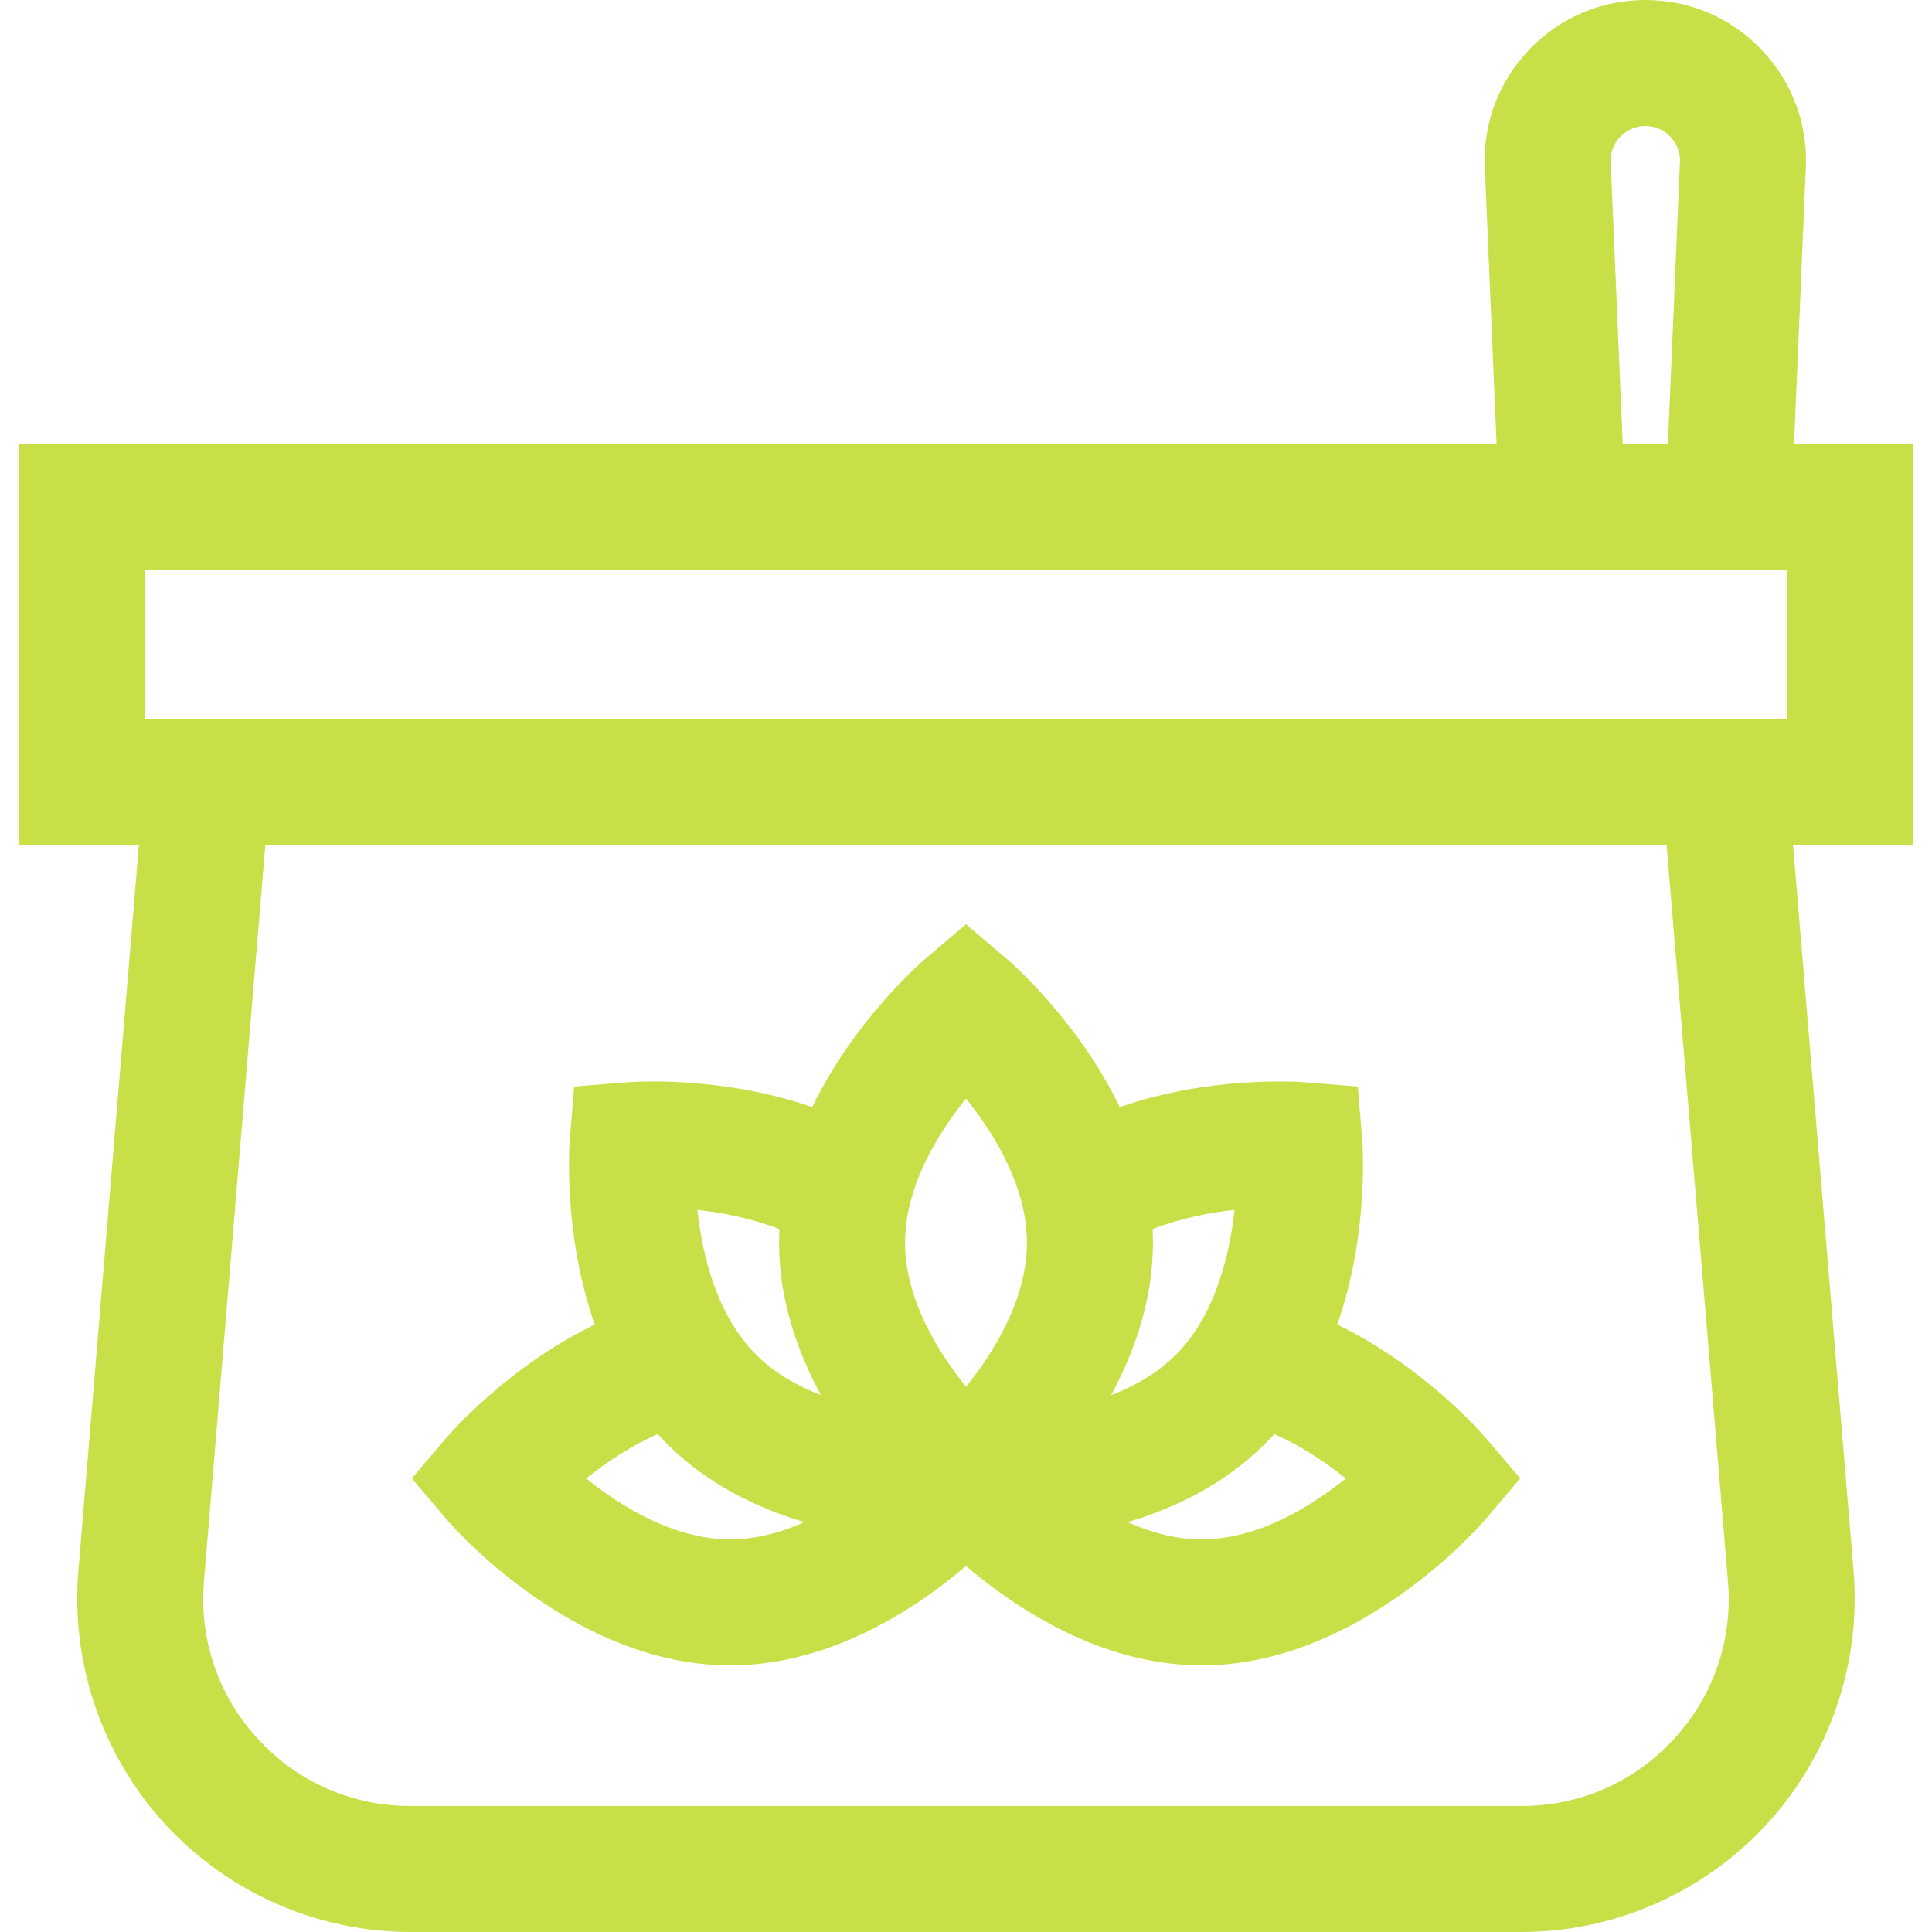
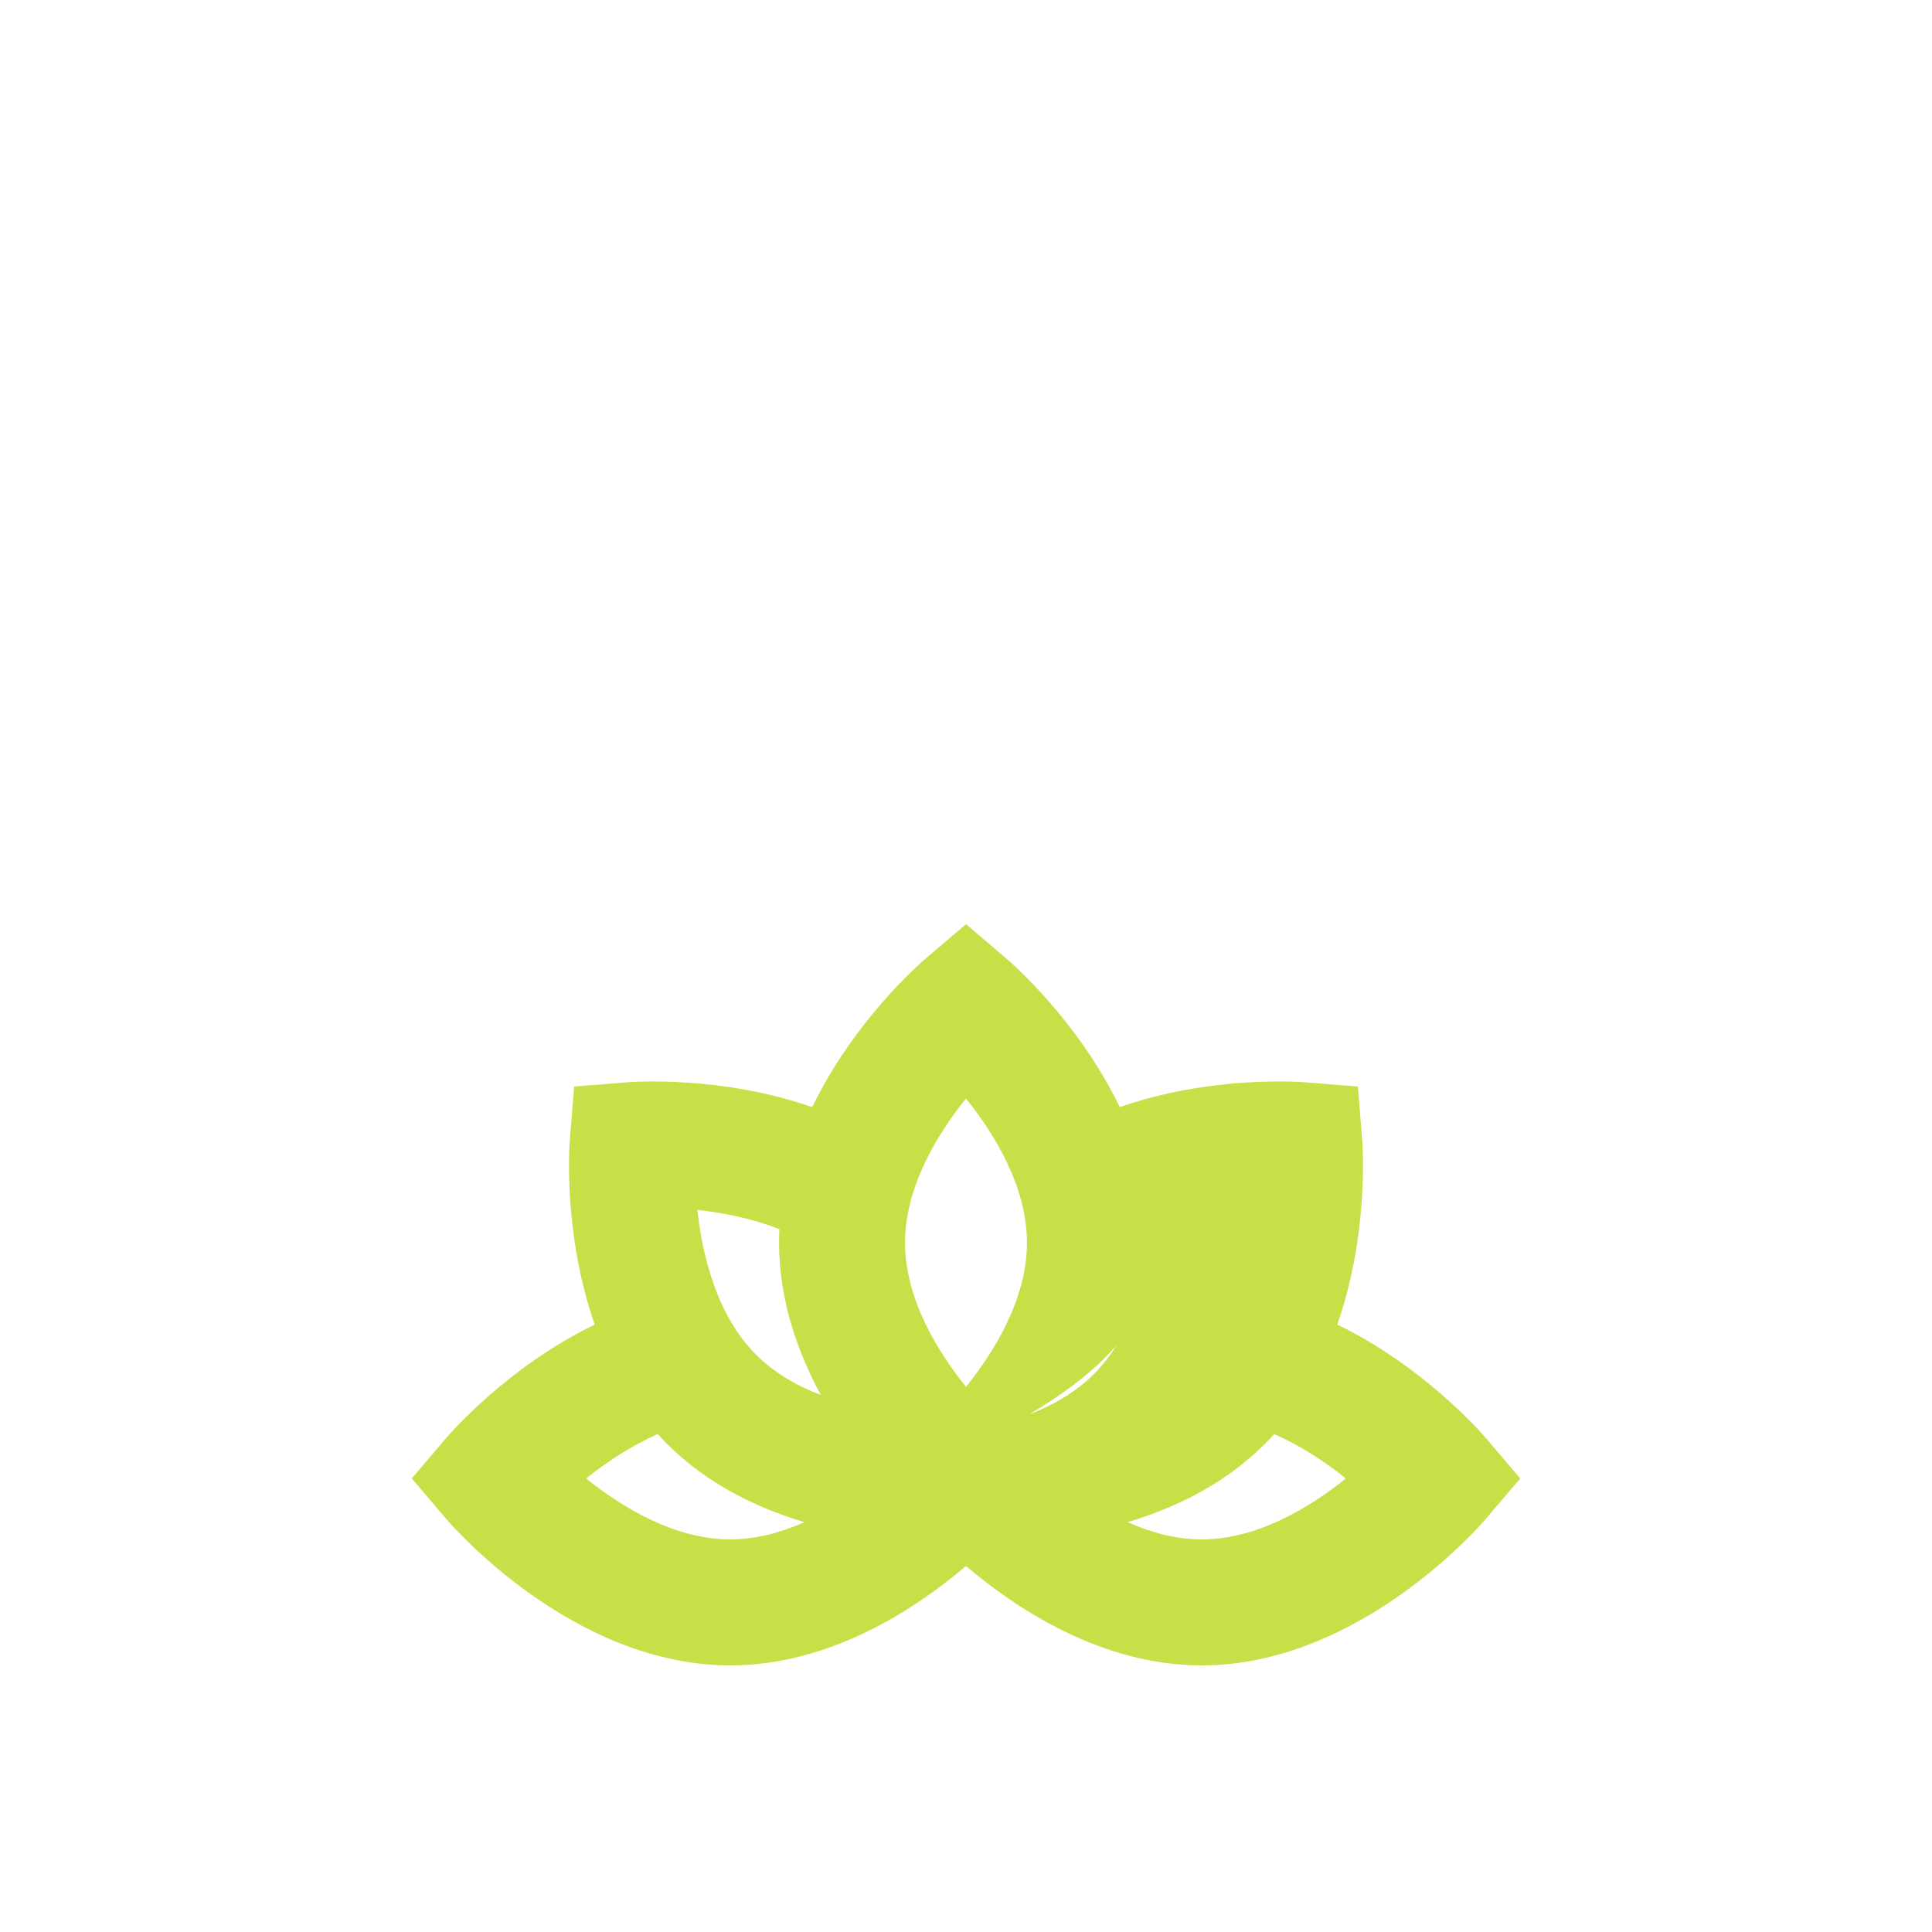
<svg xmlns="http://www.w3.org/2000/svg" fill="#c8df47" height="800px" width="800px" version="1.1" id="Layer_1" viewBox="0 0 512 512" xml:space="preserve">
  <g id="SVGRepo_bgCarrier" stroke-width="0" />
  <g id="SVGRepo_tracerCarrier" stroke-linecap="round" stroke-linejoin="round" />
  <g id="SVGRepo_iconCarrier">
    <g>
      <g>
-         <path d="M507.068,117.71h-31.627l3.124-73.322c0.499-11.706-3.69-22.811-11.797-31.271C458.663,4.659,447.746,0,436.03,0 s-22.634,4.659-30.74,13.118c-8.106,8.459-12.296,19.564-11.797,31.27l3.125,73.322H4.932v106.226h31.872L20.772,416.311 c-2.046,24.553,6.348,49.032,23.03,67.161C60.484,501.602,84.181,512,108.818,512h294.344c24.637,0,48.334-10.398,65.015-28.528 c16.682-18.129,25.076-42.608,23.03-67.161l-16.031-192.376h31.892V117.71z M429.399,36.222c1.013-1.057,3.222-2.831,6.632-2.831 c3.409,0,5.617,1.773,6.63,2.829c1.013,1.056,2.69,3.338,2.544,6.746l-3.185,74.743h-11.98l-3.185-74.743 C426.709,39.56,428.386,37.278,429.399,36.222z M443.606,460.863c-10.529,11.443-24.892,17.745-40.444,17.745H108.818 c-15.551,0-29.914-6.302-40.444-17.745c-10.531-11.444-15.617-26.281-14.326-41.778l16.262-195.15h371.36l16.262,195.15 C459.223,434.581,454.136,449.418,443.606,460.863z M473.677,190.543h-1.283H39.585h-1.263V151.1h435.355V190.543z" />
-       </g>
+         </g>
    </g>
    <g>
      <g>
-         <path d="M393.66,380.978c-0.806-0.944-16.252-18.833-39.264-29.944c8.413-24.092,6.711-47.499,6.597-48.916l-1.136-14.172 l-14.172-1.135c-1.233-0.101-24.807-1.828-48.937,6.588c-11.087-22.983-28.839-38.332-29.923-39.255L256,244.927l-10.824,9.216 c-1.083,0.923-18.836,16.272-29.923,39.256c-24.13-8.417-47.703-6.688-48.937-6.589l-14.172,1.135l-1.136,14.172 c-0.114,1.417-1.816,24.824,6.597,48.916c-23.012,11.112-38.458,29-39.262,29.944l-9.218,10.824l9.217,10.825 c1.347,1.582,33.451,38.719,75.186,38.719c26.531,0,49.154-15.002,62.474-26.342c13.32,11.341,35.944,26.342,62.474,26.342 c41.735,0,73.839-37.138,75.186-38.719l9.217-10.825L393.66,380.978z M193.526,407.955c-14.889,0-28.867-8.643-38.193-16.145 c5.124-4.113,11.656-8.564,18.987-11.757c0.798,0.883,1.621,1.753,2.472,2.606c10.641,10.641,23.807,16.973,36.394,20.725 C207.071,406.105,200.398,407.955,193.526,407.955z M200.403,359.049c-10.526-10.526-14.299-26.515-15.59-38.416 c6.532,0.718,14.304,2.189,21.742,5.11c-0.06,1.188-0.098,2.382-0.098,3.586c0,15.041,4.831,28.817,11.075,40.367 C211.277,367.298,205.25,363.895,200.403,359.049z M256.001,367.531c-7.509-9.335-16.154-23.313-16.154-38.202 c0-14.893,8.648-28.873,16.151-38.202c7.509,9.335,16.154,23.313,16.154,38.202C272.152,344.222,263.504,358.203,256.001,367.531z M305.544,329.33c0-1.205-0.038-2.401-0.098-3.59c7.437-2.924,15.198-4.397,21.722-5.112c-1.303,11.916-5.08,27.932-15.57,38.422 c-4.862,4.862-10.891,8.272-17.142,10.673C300.705,358.167,305.544,344.38,305.544,329.33z M318.474,407.955 c-6.873,0-13.546-1.851-19.662-4.571c12.589-3.751,25.756-10.084,36.395-20.725c0.853-0.853,1.674-1.723,2.472-2.607 c7.333,3.194,13.866,7.645,18.987,11.756C347.334,399.317,333.358,407.955,318.474,407.955z" />
+         <path d="M393.66,380.978c-0.806-0.944-16.252-18.833-39.264-29.944c8.413-24.092,6.711-47.499,6.597-48.916l-1.136-14.172 l-14.172-1.135c-1.233-0.101-24.807-1.828-48.937,6.588c-11.087-22.983-28.839-38.332-29.923-39.255L256,244.927l-10.824,9.216 c-1.083,0.923-18.836,16.272-29.923,39.256c-24.13-8.417-47.703-6.688-48.937-6.589l-14.172,1.135l-1.136,14.172 c-0.114,1.417-1.816,24.824,6.597,48.916c-23.012,11.112-38.458,29-39.262,29.944l-9.218,10.824l9.217,10.825 c1.347,1.582,33.451,38.719,75.186,38.719c26.531,0,49.154-15.002,62.474-26.342c13.32,11.341,35.944,26.342,62.474,26.342 c41.735,0,73.839-37.138,75.186-38.719l9.217-10.825L393.66,380.978z M193.526,407.955c-14.889,0-28.867-8.643-38.193-16.145 c5.124-4.113,11.656-8.564,18.987-11.757c0.798,0.883,1.621,1.753,2.472,2.606c10.641,10.641,23.807,16.973,36.394,20.725 C207.071,406.105,200.398,407.955,193.526,407.955z M200.403,359.049c-10.526-10.526-14.299-26.515-15.59-38.416 c6.532,0.718,14.304,2.189,21.742,5.11c-0.06,1.188-0.098,2.382-0.098,3.586c0,15.041,4.831,28.817,11.075,40.367 C211.277,367.298,205.25,363.895,200.403,359.049z M256.001,367.531c-7.509-9.335-16.154-23.313-16.154-38.202 c0-14.893,8.648-28.873,16.151-38.202c7.509,9.335,16.154,23.313,16.154,38.202C272.152,344.222,263.504,358.203,256.001,367.531z M305.544,329.33c0-1.205-0.038-2.401-0.098-3.59c-1.303,11.916-5.08,27.932-15.57,38.422 c-4.862,4.862-10.891,8.272-17.142,10.673C300.705,358.167,305.544,344.38,305.544,329.33z M318.474,407.955 c-6.873,0-13.546-1.851-19.662-4.571c12.589-3.751,25.756-10.084,36.395-20.725c0.853-0.853,1.674-1.723,2.472-2.607 c7.333,3.194,13.866,7.645,18.987,11.756C347.334,399.317,333.358,407.955,318.474,407.955z" />
      </g>
    </g>
  </g>
</svg>